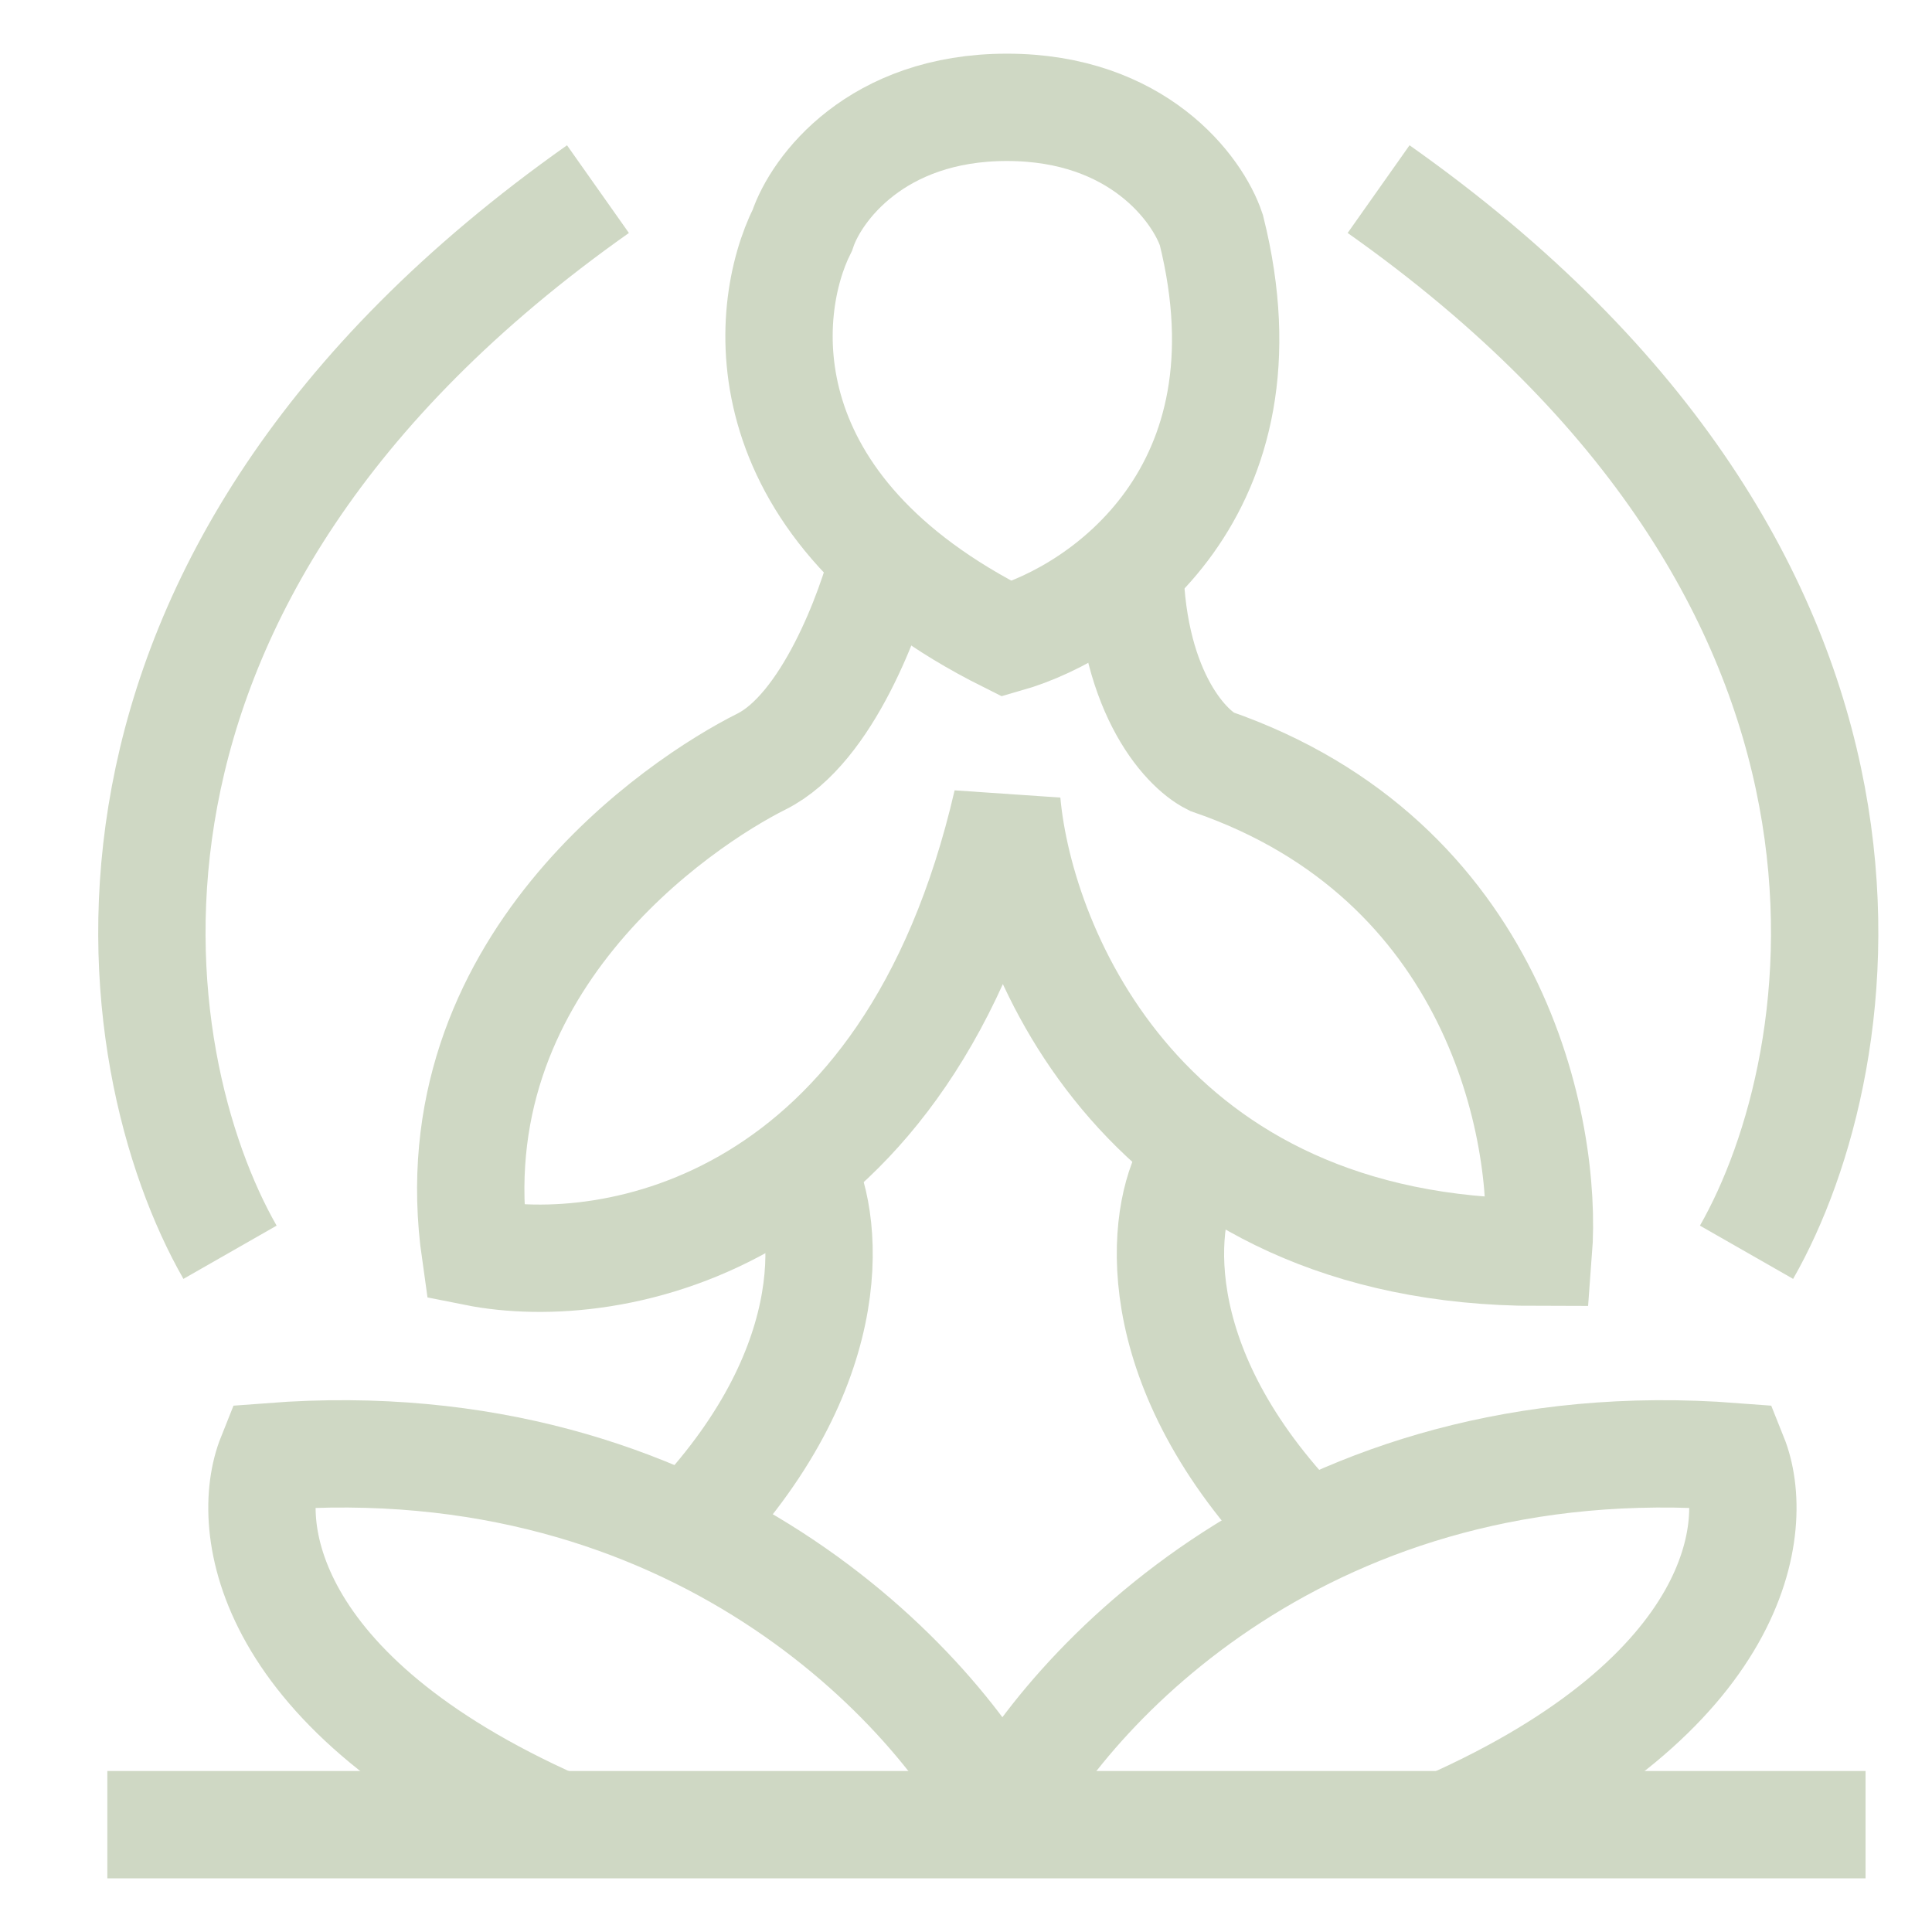
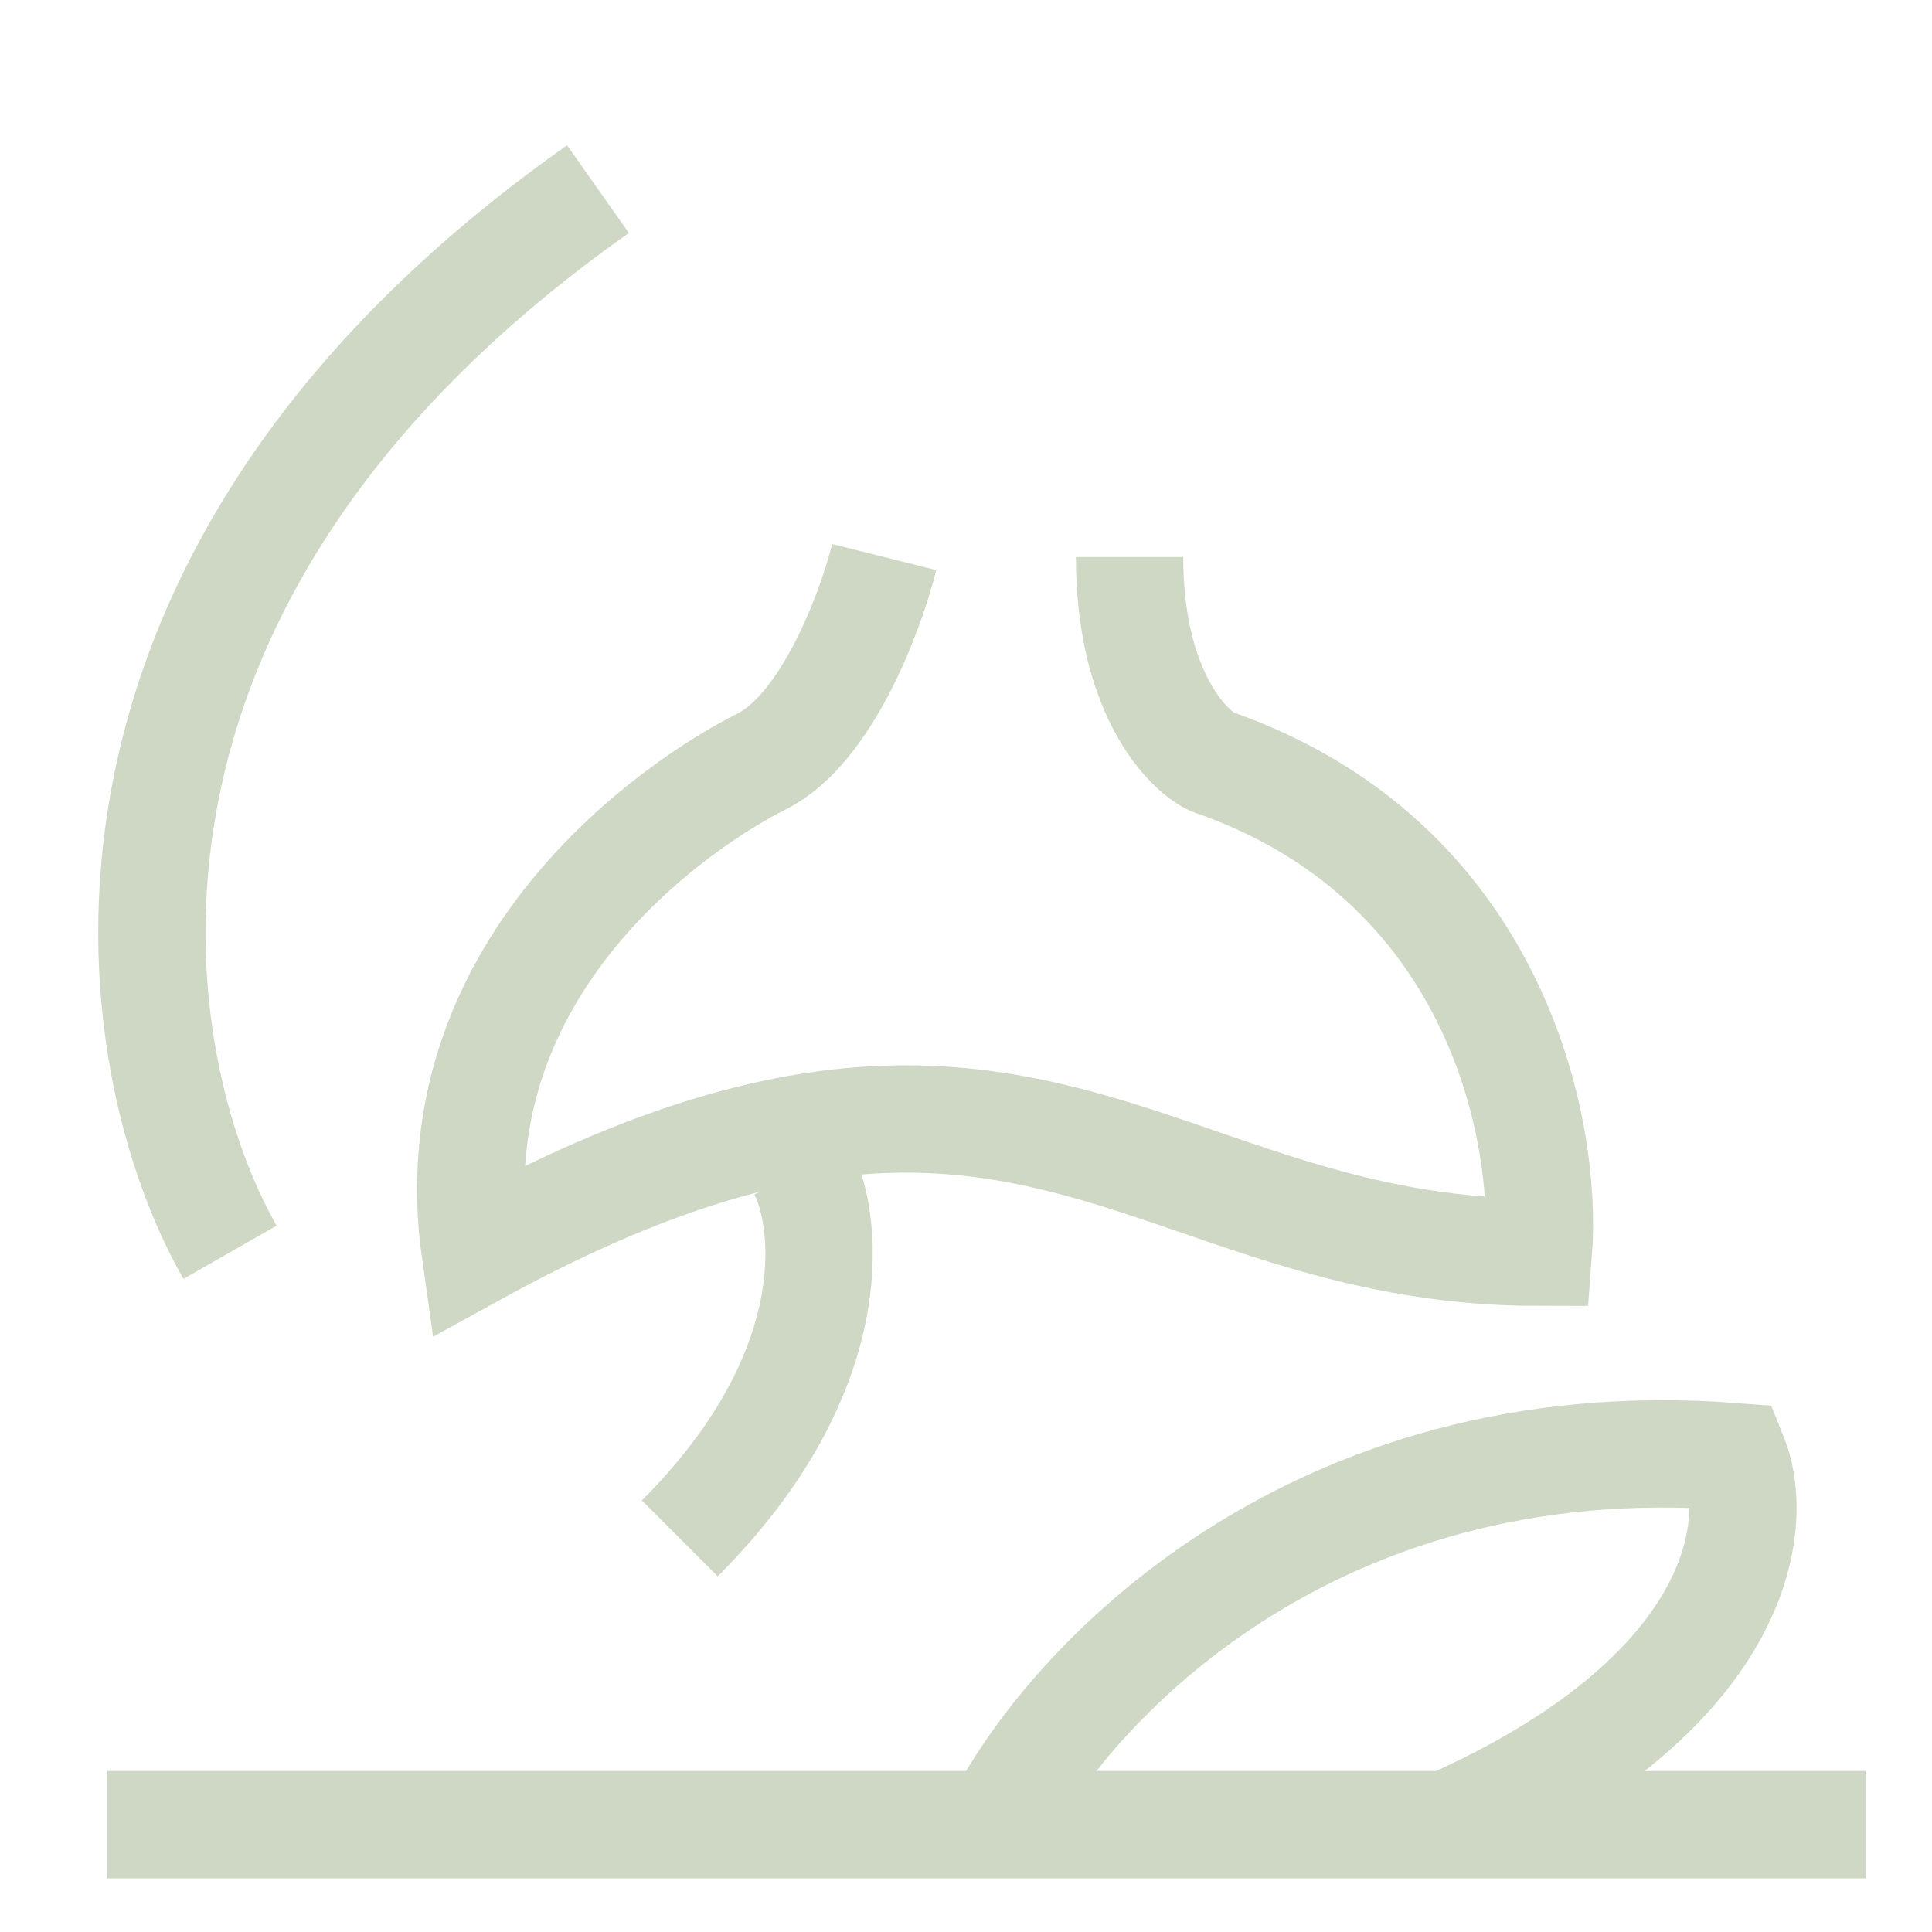
<svg xmlns="http://www.w3.org/2000/svg" width="18" height="18" viewBox="0 0 18 18" fill="none">
  <path d="M1 17H17.381" stroke="#CFD8C4" />
  <path d="M2.143 11.667C1.127 9.889 0.39 5.419 5.571 1.762" stroke="#CFD8C4" />
-   <path d="M16.272 11.667C17.288 9.889 18.025 5.419 12.844 1.762" stroke="#CFD8C4" />
-   <path d="M9.381 17C8.746 15.73 6.486 13.267 2.524 13.571C2.27 14.206 2.448 15.781 5.19 17" stroke="#CFD8C4" />
  <path d="M9.297 17C9.932 15.73 12.193 13.267 16.154 13.571C16.409 14.206 16.231 15.781 13.488 17" stroke="#CFD8C4" />
-   <path d="M11.286 2.143C11.895 4.581 10.27 5.698 9.381 5.952C6.943 4.733 7.095 2.905 7.476 2.143C7.603 1.762 8.162 1 9.381 1C10.6 1 11.159 1.762 11.286 2.143Z" stroke="#CFD8C4" />
-   <path d="M8.238 5.19C8.111 5.698 7.705 6.79 7.095 7.095C6.333 7.476 4.048 9 4.428 11.667C5.698 11.921 8.466 11.438 9.381 7.476C9.508 8.873 10.676 11.667 14.333 11.667C14.421 10.524 13.935 8.009 11.286 7.095C11.032 6.968 10.524 6.409 10.524 5.19" stroke="#CFD8C4" />
+   <path d="M8.238 5.19C8.111 5.698 7.705 6.79 7.095 7.095C6.333 7.476 4.048 9 4.428 11.667C9.508 8.873 10.676 11.667 14.333 11.667C14.421 10.524 13.935 8.009 11.286 7.095C11.032 6.968 10.524 6.409 10.524 5.19" stroke="#CFD8C4" />
  <path d="M7.476 10.905C7.73 11.413 7.857 12.809 6.333 14.333" stroke="#CFD8C4" />
-   <path d="M11.06 10.905C10.806 11.413 10.679 12.809 12.203 14.333" stroke="#CFD8C4" />
</svg>